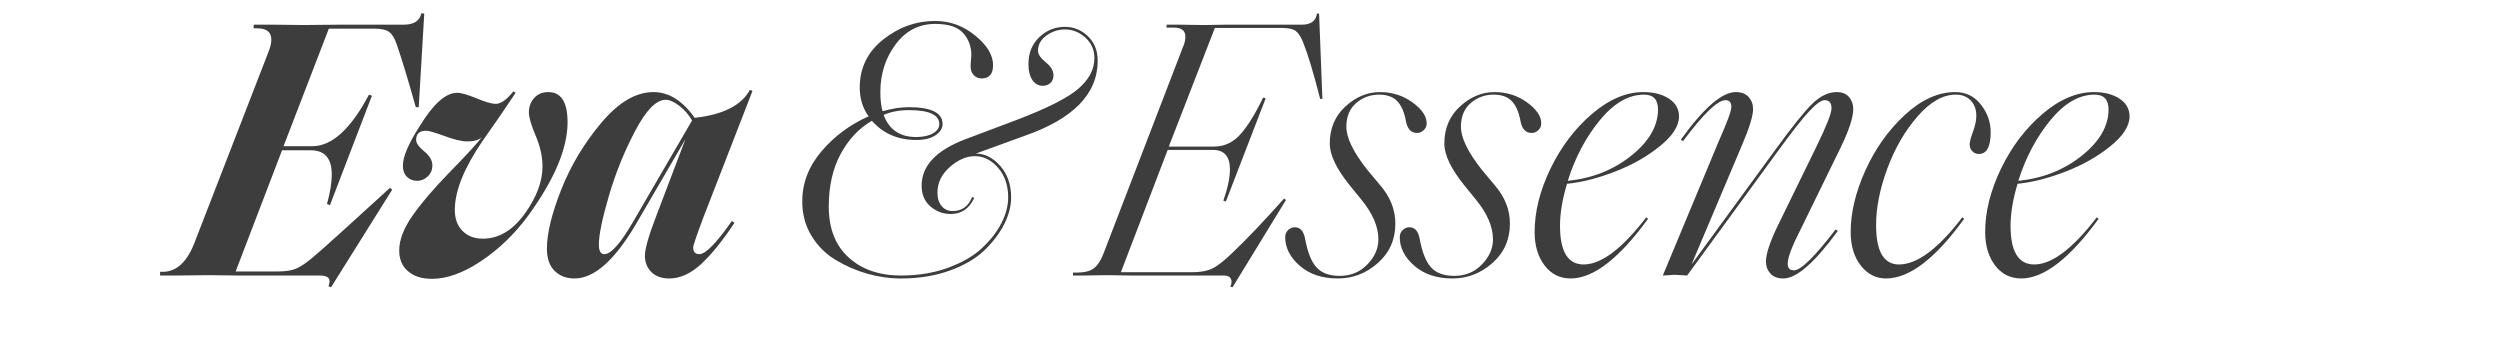
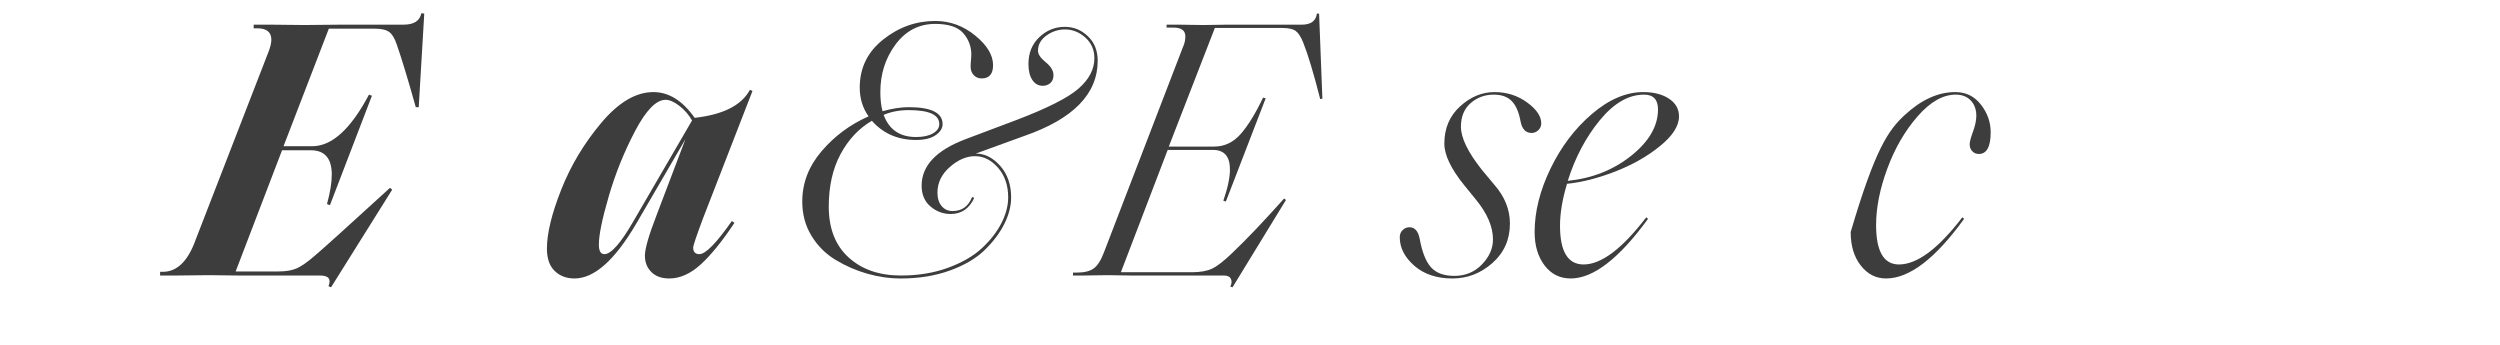
<svg xmlns="http://www.w3.org/2000/svg" width="1450" zoomAndPan="magnify" viewBox="0 0 1087.5 150" height="200" preserveAspectRatio="xMidYMid meet" version="1.2">
  <defs />
  <g id="73c0689039">
    <g style="fill:#3d3d3d;fill-opacity:1;">
      <g transform="translate(78.944, 119.853)">
        <path style="stroke:none" d="M 65.062 5.125 L 63.938 4.641 C 65.219 1.547 63.988 0 60.25 0 L 25 0 C 23.5 0 21.305 -0.023 18.422 -0.078 C 15.547 -0.129 13.41 -0.156 12.016 -0.156 C 10.41 -0.156 7.926 -0.129 4.562 -0.078 C 1.195 -0.023 -1.176 0 -2.562 0 L -9.297 0 L -9.297 -1.609 L -8.172 -1.609 C -1.973 -1.609 2.781 -6.203 6.094 -15.391 L 37.656 -96.797 C 38.613 -99.141 39.094 -101.062 39.094 -102.562 C 39.094 -105.875 37.066 -107.531 33.016 -107.531 L 31.406 -107.531 L 31.406 -109.125 L 39.094 -109.125 C 40.488 -109.125 42.812 -109.098 46.062 -109.047 C 49.32 -108.992 51.754 -108.969 53.359 -108.969 C 54.859 -108.969 57.531 -108.992 61.375 -109.047 C 65.219 -109.098 67.891 -109.125 69.391 -109.125 L 96.625 -109.125 C 101.113 -109.125 103.68 -110.781 104.328 -114.094 L 105.609 -113.938 L 103.203 -73.234 L 101.922 -73.234 C 98.504 -85.41 95.727 -94.547 93.594 -100.641 C 92.727 -103.203 91.656 -104.961 90.375 -105.922 C 89.094 -106.891 87.008 -107.375 84.125 -107.375 L 64.094 -107.375 L 44.391 -56.25 L 56.891 -56.25 C 65.43 -56.25 73.656 -63.727 81.562 -78.688 L 82.844 -78.203 L 64.578 -30.609 L 63.297 -31.094 C 64.68 -36.113 65.375 -40.383 65.375 -43.906 C 65.375 -50.957 62.332 -54.484 56.25 -54.484 L 43.75 -54.484 L 23.562 -1.766 L 41.984 -1.766 C 45.398 -1.766 48.125 -2.219 50.156 -3.125 C 52.188 -4.031 54.75 -5.82 57.844 -8.5 C 61.156 -11.27 72.109 -21.148 90.703 -38.141 L 91.656 -37.344 Z M 65.062 5.125 " />
      </g>
    </g>
    <g style="fill:#3d3d3d;fill-opacity:1;">
      <g transform="translate(169.486, 119.853)">
-         <path style="stroke:none" d="M 18.422 1.438 C 14.047 1.438 10.578 0.344 8.016 -1.844 C 5.453 -4.031 4.172 -7.047 4.172 -10.891 C 4.172 -15.484 6.117 -20.555 10.016 -26.109 C 13.91 -31.672 19.332 -38.004 26.281 -45.109 C 33.227 -52.211 37.82 -57.207 40.062 -60.094 C 38.676 -58.914 36.594 -58.328 33.812 -58.328 C 31.457 -58.328 28.172 -59.102 23.953 -60.656 C 19.734 -62.207 17.035 -62.984 15.859 -62.984 C 12.973 -62.984 11.531 -61.645 11.531 -58.969 C 11.531 -57.582 12.707 -55.926 15.062 -54 C 17.414 -52.082 18.594 -50.055 18.594 -47.922 C 18.594 -45.992 17.922 -44.391 16.578 -43.109 C 15.242 -41.828 13.723 -41.188 12.016 -41.188 C 10.203 -41.188 8.707 -41.77 7.531 -42.938 C 6.352 -44.113 5.766 -45.719 5.766 -47.75 C 5.766 -51.707 8.223 -57.477 13.141 -65.062 C 19.016 -74.676 24.41 -79.484 29.328 -79.484 C 31.141 -79.484 33.969 -78.68 37.812 -77.078 C 41.664 -75.473 44.445 -74.672 46.156 -74.672 C 48.395 -74.672 50.957 -76.488 53.844 -80.125 L 54.812 -79.484 C 50.426 -72.859 45.617 -65.859 40.391 -58.484 C 32.367 -46.734 28.359 -36.75 28.359 -28.531 C 28.359 -24.676 29.477 -21.629 31.719 -19.391 C 33.969 -17.148 36.91 -16.031 40.547 -16.031 C 47.484 -16.031 53.57 -19.66 58.812 -26.922 C 63.938 -34.078 66.5 -40.914 66.5 -47.438 C 66.5 -51.707 65.508 -56.164 63.531 -60.812 C 61.562 -65.457 60.578 -68.848 60.578 -70.984 C 60.578 -73.441 61.348 -75.523 62.891 -77.234 C 64.441 -78.941 66.5 -79.797 69.062 -79.797 C 74.625 -79.797 77.406 -75.414 77.406 -66.656 C 77.406 -55.227 71.633 -41.609 60.094 -25.797 C 54.219 -17.891 47.43 -11.375 39.734 -6.25 C 32.047 -1.125 24.941 1.438 18.422 1.438 Z M 18.422 1.438 " />
-       </g>
+         </g>
    </g>
    <g style="fill:#3d3d3d;fill-opacity:1;">
      <g transform="translate(238.393, 119.853)">
        <path style="stroke:none" d="M 52.719 1.281 C 49.406 1.281 46.812 0.348 44.938 -1.516 C 43.07 -3.391 42.141 -5.77 42.141 -8.656 C 42.141 -11.645 43.852 -17.57 47.281 -26.438 L 59.766 -59.297 L 38.297 -22.438 C 29.004 -6.625 20.082 1.281 11.531 1.281 C 8.008 1.281 5.125 0.188 2.875 -2 C 0.633 -4.188 -0.484 -7.422 -0.484 -11.703 C -0.484 -18.328 1.598 -26.898 5.766 -37.422 C 9.93 -47.941 15.754 -57.633 23.234 -66.5 C 30.711 -75.363 38.242 -79.797 45.828 -79.797 C 52.555 -79.797 58.539 -76.062 63.781 -68.594 C 76.176 -69.977 84.188 -74.035 87.812 -80.766 L 88.938 -80.281 L 67.469 -25 C 64.582 -17.312 63.141 -13.035 63.141 -12.172 C 63.141 -10.254 64.047 -9.297 65.859 -9.297 C 68.535 -9.297 73.238 -14.102 79.969 -23.719 L 81.094 -22.922 C 75.852 -15.016 70.988 -9.004 66.5 -4.891 C 62.008 -0.773 57.414 1.281 52.719 1.281 Z M 24.516 -9.297 C 27.398 -9.297 31.566 -13.992 37.016 -23.391 L 62.656 -67.469 C 61.164 -70.031 59.297 -72.164 57.047 -73.875 C 54.805 -75.582 52.832 -76.438 51.125 -76.438 C 47.062 -76.438 42.648 -71.922 37.891 -62.891 C 33.141 -53.867 29.32 -44.414 26.438 -34.531 C 23.551 -24.645 22.109 -17.625 22.109 -13.469 C 22.109 -10.688 22.91 -9.297 24.516 -9.297 Z M 24.516 -9.297 " />
      </g>
    </g>
    <g style="fill:#3d3d3d;fill-opacity:1;">
      <g transform="translate(320.281, 119.853)">
        <path style="stroke:none" d="" />
      </g>
    </g>
    <g style="fill:#3d3d3d;fill-opacity:1;">
      <g transform="translate(340.482, 119.853)">
        <path style="stroke:none" d="M 66.344 -109.453 C 59.289 -109.453 53.547 -106.484 49.109 -100.547 C 44.68 -94.617 42.469 -87.703 42.469 -79.797 C 42.469 -76.598 42.785 -73.82 43.422 -71.469 C 47.586 -72.645 51.383 -73.234 54.812 -73.234 C 64.633 -73.234 69.547 -70.773 69.547 -65.859 C 69.547 -64.047 68.531 -62.441 66.5 -61.047 C 64.469 -59.66 61.641 -58.969 58.016 -58.969 C 50.109 -58.969 43.695 -61.75 38.781 -67.312 C 33.113 -64 28.57 -59.16 25.156 -52.797 C 21.738 -46.441 20.031 -38.832 20.031 -29.969 C 20.031 -20.457 22.914 -13.082 28.688 -7.844 C 34.457 -2.613 42.039 0 51.438 0 C 58.914 0 65.727 -1.117 71.875 -3.359 C 78.02 -5.609 82.93 -8.441 86.609 -11.859 C 90.297 -15.273 93.129 -18.906 95.109 -22.75 C 97.086 -26.602 98.078 -30.344 98.078 -33.969 C 98.078 -39.207 96.609 -43.508 93.672 -46.875 C 90.734 -50.238 87.395 -51.922 83.656 -51.922 C 79.914 -51.922 76.254 -50.344 72.672 -47.188 C 69.098 -44.039 67.312 -40.332 67.312 -36.062 C 67.312 -33.602 67.922 -31.648 69.141 -30.203 C 70.367 -28.766 71.945 -28.047 73.875 -28.047 C 77.938 -28.047 80.77 -30.078 82.375 -34.141 L 83.328 -33.812 C 81.191 -29.113 77.773 -26.766 73.078 -26.766 C 69.766 -26.766 66.828 -27.859 64.266 -30.047 C 61.703 -32.234 60.422 -35.25 60.422 -39.094 C 60.422 -47.75 66.773 -54.484 79.484 -59.297 L 101.594 -67.625 C 115.062 -72.75 124.094 -77.316 128.688 -81.328 C 133.281 -85.336 135.578 -89.742 135.578 -94.547 C 135.578 -98.18 134.266 -101.172 131.641 -103.516 C 129.023 -105.867 126.062 -107.047 122.75 -107.047 C 119.863 -107.047 117.191 -106.164 114.734 -104.406 C 112.273 -102.645 111.047 -100.426 111.047 -97.75 C 111.047 -96.258 112.164 -94.602 114.406 -92.781 C 116.656 -90.969 117.781 -89.098 117.781 -87.172 C 117.781 -85.68 117.328 -84.535 116.422 -83.734 C 115.516 -82.93 114.422 -82.531 113.141 -82.531 C 111.211 -82.531 109.688 -83.383 108.562 -85.094 C 107.445 -86.801 106.891 -89.098 106.891 -91.984 C 106.891 -96.785 108.461 -100.68 111.609 -103.672 C 114.766 -106.672 118.477 -108.172 122.75 -108.172 C 126.594 -108.172 129.93 -106.805 132.766 -104.078 C 135.598 -101.359 137.016 -97.805 137.016 -93.422 C 137.016 -79.004 126.383 -68.109 105.125 -60.734 L 83.969 -53.047 C 87.926 -53.047 91.477 -51.254 94.625 -47.672 C 97.781 -44.098 99.359 -39.531 99.359 -33.969 C 99.359 -30.227 98.367 -26.379 96.391 -22.422 C 94.41 -18.473 91.551 -14.68 87.812 -11.047 C 84.07 -7.422 79.023 -4.457 72.672 -2.156 C 66.316 0.133 59.238 1.281 51.438 1.281 C 46.52 1.281 41.629 0.586 36.766 -0.797 C 31.91 -2.191 27.316 -4.195 22.984 -6.812 C 18.66 -9.426 15.164 -12.922 12.5 -17.297 C 9.832 -21.68 8.5 -26.648 8.5 -32.203 C 8.5 -40.223 11.301 -47.516 16.906 -54.078 C 22.508 -60.648 29.32 -65.703 37.344 -69.234 C 34.781 -72.859 33.5 -77.023 33.5 -81.734 C 33.5 -90.273 36.891 -97.242 43.672 -102.641 C 50.453 -108.035 58.008 -110.734 66.344 -110.734 C 72.75 -110.734 78.539 -108.625 83.719 -104.406 C 88.906 -100.188 91.5 -95.883 91.5 -91.5 C 91.5 -87.656 89.844 -85.734 86.531 -85.734 C 85.145 -85.734 84 -86.211 83.094 -87.172 C 82.188 -88.141 81.734 -89.367 81.734 -90.859 C 81.734 -91.711 81.785 -92.617 81.891 -93.578 C 81.992 -94.547 82.047 -95.348 82.047 -95.984 C 82.047 -99.617 80.867 -102.77 78.516 -105.438 C 76.172 -108.113 72.113 -109.453 66.344 -109.453 Z M 54.812 -71.953 C 50.75 -71.953 47.113 -71.258 43.906 -69.875 C 46.258 -63.457 50.961 -60.25 58.016 -60.25 C 61.109 -60.25 63.562 -60.781 65.375 -61.844 C 67.195 -62.914 68.109 -64.254 68.109 -65.859 C 68.109 -69.922 63.676 -71.953 54.812 -71.953 Z M 54.812 -71.953 " />
      </g>
    </g>
    <g style="fill:#3d3d3d;fill-opacity:1;">
      <g transform="translate(455.542, 119.853)">
-         <path style="stroke:none" d="" />
-       </g>
+         </g>
    </g>
    <g style="fill:#3d3d3d;fill-opacity:1;">
      <g transform="translate(476.695, 119.853)">
        <path style="stroke:none" d="M 59.453 5.125 L 58.484 4.812 C 59.129 3.531 59.211 2.406 58.734 1.438 C 58.254 0.477 57.266 0 55.766 0 L 15.547 0 C 14.367 0 12.766 -0.023 10.734 -0.078 C 8.703 -0.129 6.883 -0.156 5.281 -0.156 C 3.789 -0.156 1.898 -0.129 -0.391 -0.078 C -2.691 -0.023 -4.379 0 -5.453 0 L -9.938 0 L -9.938 -1.281 L -8.172 -1.281 C -4.961 -1.281 -2.531 -1.895 -0.875 -3.125 C 0.781 -4.352 2.25 -6.676 3.531 -10.094 L 37.812 -99.188 C 38.562 -100.789 38.938 -102.395 38.938 -104 C 38.938 -106.562 37.227 -107.844 33.812 -107.844 L 30.766 -107.844 L 30.766 -109.125 L 36.375 -109.125 C 37.332 -109.125 38.879 -109.098 41.016 -109.047 C 43.16 -108.992 45.086 -108.969 46.797 -108.969 C 48.398 -108.969 50.242 -108.992 52.328 -109.047 C 54.41 -109.098 55.984 -109.125 57.047 -109.125 L 89.578 -109.125 C 93.535 -109.125 95.727 -110.727 96.156 -113.938 L 97.109 -113.938 L 98.547 -76.922 L 97.594 -76.766 C 94.707 -88.086 92.25 -96.258 90.219 -101.281 C 89.258 -103.738 88.191 -105.422 87.016 -106.328 C 85.836 -107.234 83.863 -107.688 81.094 -107.688 L 51.766 -107.688 L 31.734 -56.094 L 51.438 -56.094 C 55.926 -56.094 59.77 -57.906 62.969 -61.531 C 66.176 -65.164 69.438 -70.457 72.75 -77.406 L 73.875 -77.078 L 56.562 -32.203 L 55.453 -32.531 C 57.367 -38.082 58.328 -42.625 58.328 -46.156 C 58.328 -51.812 55.867 -54.641 50.953 -54.641 L 31.25 -54.641 L 10.891 -1.438 L 41.984 -1.438 C 45.516 -1.438 48.398 -1.969 50.641 -3.031 C 52.879 -4.102 55.816 -6.406 59.453 -9.938 C 65.43 -15.594 72.91 -23.445 81.891 -33.5 L 82.688 -32.844 Z M 59.453 5.125 " />
      </g>
    </g>
    <g style="fill:#3d3d3d;fill-opacity:1;">
      <g transform="translate(562.589, 119.853)">
-         <path style="stroke:none" d="M 19.391 1.281 C 12.555 1.281 7.023 -0.562 2.797 -4.25 C -1.422 -7.938 -3.531 -12.078 -3.531 -16.672 C -3.531 -17.953 -3.102 -18.992 -2.25 -19.797 C -1.395 -20.598 -0.43 -21 0.641 -21 C 2.992 -21 4.488 -19.344 5.125 -16.031 C 6.195 -10.156 7.852 -5.988 10.094 -3.531 C 12.344 -1.07 15.707 0.156 20.188 0.156 C 25 0.156 29.004 -1.5 32.203 -4.812 C 35.41 -8.125 37.016 -11.754 37.016 -15.703 C 37.016 -21.254 34.504 -27.078 29.484 -33.172 L 24.516 -39.266 C 18.742 -46.422 15.859 -52.457 15.859 -57.375 C 15.859 -64 18.129 -69.391 22.672 -73.547 C 27.211 -77.711 32.207 -79.797 37.656 -79.797 C 43 -79.797 47.727 -78.301 51.844 -75.312 C 55.957 -72.32 58.016 -69.281 58.016 -66.188 C 58.016 -65.008 57.586 -64.02 56.734 -63.219 C 55.879 -62.414 54.914 -62.016 53.844 -62.016 C 51.281 -62.016 49.676 -63.672 49.031 -66.984 C 48.289 -71.047 47.008 -74.008 45.188 -75.875 C 43.375 -77.75 40.758 -78.688 37.344 -78.688 C 33.488 -78.688 30.145 -77.457 27.312 -75 C 24.488 -72.539 23.078 -69.117 23.078 -64.734 C 23.078 -59.93 26.066 -53.738 32.047 -46.156 L 37.656 -39.422 C 42.145 -34.297 44.391 -28.688 44.391 -22.594 C 44.391 -15.645 41.852 -9.926 36.781 -5.438 C 31.707 -0.957 25.91 1.281 19.391 1.281 Z M 19.391 1.281 " />
-       </g>
+         </g>
    </g>
    <g style="fill:#3d3d3d;fill-opacity:1;">
      <g transform="translate(612.427, 119.853)">
        <path style="stroke:none" d="M 19.391 1.281 C 12.555 1.281 7.023 -0.562 2.797 -4.25 C -1.422 -7.938 -3.531 -12.078 -3.531 -16.672 C -3.531 -17.953 -3.102 -18.992 -2.25 -19.797 C -1.395 -20.598 -0.43 -21 0.641 -21 C 2.992 -21 4.488 -19.344 5.125 -16.031 C 6.195 -10.156 7.852 -5.988 10.094 -3.531 C 12.344 -1.07 15.707 0.156 20.188 0.156 C 25 0.156 29.004 -1.5 32.203 -4.812 C 35.41 -8.125 37.016 -11.754 37.016 -15.703 C 37.016 -21.254 34.504 -27.078 29.484 -33.172 L 24.516 -39.266 C 18.742 -46.422 15.859 -52.457 15.859 -57.375 C 15.859 -64 18.129 -69.391 22.672 -73.547 C 27.211 -77.711 32.207 -79.797 37.656 -79.797 C 43 -79.797 47.727 -78.301 51.844 -75.312 C 55.957 -72.32 58.016 -69.281 58.016 -66.188 C 58.016 -65.008 57.586 -64.02 56.734 -63.219 C 55.879 -62.414 54.914 -62.016 53.844 -62.016 C 51.281 -62.016 49.676 -63.672 49.031 -66.984 C 48.289 -71.047 47.008 -74.008 45.188 -75.875 C 43.375 -77.75 40.758 -78.688 37.344 -78.688 C 33.488 -78.688 30.145 -77.457 27.312 -75 C 24.488 -72.539 23.078 -69.117 23.078 -64.734 C 23.078 -59.93 26.066 -53.738 32.047 -46.156 L 37.656 -39.422 C 42.145 -34.297 44.391 -28.688 44.391 -22.594 C 44.391 -15.645 41.852 -9.926 36.781 -5.438 C 31.707 -0.957 25.91 1.281 19.391 1.281 Z M 19.391 1.281 " />
      </g>
    </g>
    <g style="fill:#3d3d3d;fill-opacity:1;">
      <g transform="translate(664.669, 119.853)">
        <path style="stroke:none" d="M 18.594 1.281 C 13.883 1.281 10.086 -0.613 7.203 -4.406 C 4.328 -8.195 2.891 -13.031 2.891 -18.906 C 2.891 -27.77 5.188 -36.957 9.781 -46.469 C 14.375 -55.977 20.379 -63.91 27.797 -70.266 C 35.223 -76.617 42.676 -79.797 50.156 -79.797 C 54.75 -79.797 58.488 -78.832 61.375 -76.906 C 64.258 -74.988 65.703 -72.43 65.703 -69.234 C 65.703 -65.066 62.922 -60.738 57.359 -56.25 C 51.805 -51.758 45.289 -48.07 37.812 -45.188 C 30.332 -42.301 23.391 -40.539 16.984 -39.906 C 14.953 -33.176 13.938 -27.086 13.938 -21.641 C 13.938 -10.422 17.359 -4.812 24.203 -4.812 C 31.891 -4.812 40.969 -11.645 51.438 -25.312 L 52.234 -24.672 C 39.629 -7.367 28.414 1.281 18.594 1.281 Z M 56.562 -72.266 C 56.562 -76.547 54.535 -78.688 50.484 -78.688 C 43.754 -78.688 37.344 -74.973 31.25 -67.547 C 25.156 -60.117 20.508 -51.332 17.312 -41.188 C 27.883 -42.25 37.066 -45.879 44.859 -52.078 C 52.66 -58.273 56.562 -65.004 56.562 -72.266 Z M 56.562 -72.266 " />
      </g>
    </g>
    <g style="fill:#3d3d3d;fill-opacity:1;">
      <g transform="translate(722.68, 119.853)">
-         <path style="stroke:none" d="M 53.047 1.281 C 50.586 1.281 48.719 0.562 47.438 -0.875 C 46.156 -2.32 45.516 -4.062 45.516 -6.094 C 45.516 -9.406 47.223 -14.586 50.641 -21.641 L 67.625 -56.406 C 71.895 -65.164 74.031 -70.613 74.031 -72.75 C 74.031 -75.102 73.016 -76.281 70.984 -76.281 C 69.598 -76.281 67.41 -74.703 64.422 -71.547 C 61.43 -68.398 56.676 -62.336 50.156 -53.359 L 11.219 0 C 10.57 0 9.688 -0.051 8.562 -0.156 C 7.445 -0.27 6.566 -0.328 5.922 -0.328 C 5.391 -0.328 4.535 -0.27 3.359 -0.156 C 2.191 -0.051 1.285 0 0.641 0 L 25 -58.484 C 28.633 -66.609 30.453 -71.578 30.453 -73.391 C 30.453 -75.316 29.598 -76.281 27.891 -76.281 C 24.461 -76.281 18.316 -70.348 9.453 -58.484 L 8.5 -59.125 C 18.426 -72.906 26.383 -79.797 32.375 -79.797 C 34.832 -79.797 36.703 -79.078 37.984 -77.641 C 39.266 -76.203 39.906 -74.469 39.906 -72.438 C 39.906 -69.445 38.301 -64.211 35.094 -56.734 L 13.141 -4.812 L 49.203 -54.172 C 56.566 -64.316 62.008 -71.125 65.531 -74.594 C 69.062 -78.062 72.645 -79.797 76.281 -79.797 C 78.625 -79.797 80.41 -79.078 81.641 -77.641 C 82.867 -76.203 83.484 -74.469 83.484 -72.438 C 83.484 -68.801 81.672 -63.242 78.047 -55.766 L 60.578 -20.031 C 56.836 -12.77 54.969 -7.801 54.969 -5.125 C 54.969 -3.207 55.875 -2.25 57.688 -2.25 C 60.676 -2.25 66.711 -8.176 75.797 -20.031 L 76.766 -19.391 C 66.723 -5.609 58.816 1.281 53.047 1.281 Z M 53.047 1.281 " />
-       </g>
+         </g>
    </g>
    <g style="fill:#3d3d3d;fill-opacity:1;">
      <g transform="translate(802.324, 119.853)">
-         <path style="stroke:none" d="M 18.109 1.281 C 13.723 1.281 10.062 -0.586 7.125 -4.328 C 4.188 -8.066 2.719 -12.926 2.719 -18.906 C 2.719 -27.344 4.852 -36.289 9.125 -45.75 C 13.406 -55.207 19.125 -63.242 26.281 -69.859 C 33.438 -76.484 40.754 -79.797 48.234 -79.797 C 52.828 -79.797 56.539 -77.977 59.375 -74.344 C 62.207 -70.719 63.625 -66.719 63.625 -62.344 C 63.625 -56.031 61.91 -52.875 58.484 -52.875 C 57.316 -52.875 56.359 -53.273 55.609 -54.078 C 54.859 -54.879 54.484 -55.867 54.484 -57.047 C 54.484 -58.117 54.961 -59.961 55.922 -62.578 C 56.891 -65.191 57.375 -67.516 57.375 -69.547 C 57.375 -72.223 56.57 -74.414 54.969 -76.125 C 53.363 -77.832 51.172 -78.688 48.391 -78.688 C 42.836 -78.688 37.312 -75.531 31.812 -69.219 C 26.312 -62.914 21.93 -55.359 18.672 -46.547 C 15.41 -37.734 13.781 -29.535 13.781 -21.953 C 13.781 -10.523 17.094 -4.812 23.719 -4.812 C 31.625 -4.812 40.812 -11.645 51.281 -25.312 L 52.078 -24.672 C 39.578 -7.367 28.254 1.281 18.109 1.281 Z M 18.109 1.281 " />
+         <path style="stroke:none" d="M 18.109 1.281 C 13.723 1.281 10.062 -0.586 7.125 -4.328 C 4.188 -8.066 2.719 -12.926 2.719 -18.906 C 13.406 -55.207 19.125 -63.242 26.281 -69.859 C 33.438 -76.484 40.754 -79.797 48.234 -79.797 C 52.828 -79.797 56.539 -77.977 59.375 -74.344 C 62.207 -70.719 63.625 -66.719 63.625 -62.344 C 63.625 -56.031 61.91 -52.875 58.484 -52.875 C 57.316 -52.875 56.359 -53.273 55.609 -54.078 C 54.859 -54.879 54.484 -55.867 54.484 -57.047 C 54.484 -58.117 54.961 -59.961 55.922 -62.578 C 56.891 -65.191 57.375 -67.516 57.375 -69.547 C 57.375 -72.223 56.57 -74.414 54.969 -76.125 C 53.363 -77.832 51.172 -78.688 48.391 -78.688 C 42.836 -78.688 37.312 -75.531 31.812 -69.219 C 26.312 -62.914 21.93 -55.359 18.672 -46.547 C 15.41 -37.734 13.781 -29.535 13.781 -21.953 C 13.781 -10.523 17.094 -4.812 23.719 -4.812 C 31.625 -4.812 40.812 -11.645 51.281 -25.312 L 52.078 -24.672 C 39.578 -7.367 28.254 1.281 18.109 1.281 Z M 18.109 1.281 " />
      </g>
    </g>
    <g style="fill:#3d3d3d;fill-opacity:1;">
      <g transform="translate(860.655, 119.853)">
-         <path style="stroke:none" d="M 18.594 1.281 C 13.883 1.281 10.086 -0.613 7.203 -4.406 C 4.328 -8.195 2.891 -13.031 2.891 -18.906 C 2.891 -27.77 5.188 -36.957 9.781 -46.469 C 14.375 -55.977 20.379 -63.91 27.797 -70.266 C 35.223 -76.617 42.676 -79.797 50.156 -79.797 C 54.75 -79.797 58.488 -78.832 61.375 -76.906 C 64.258 -74.988 65.703 -72.43 65.703 -69.234 C 65.703 -65.066 62.922 -60.738 57.359 -56.25 C 51.805 -51.758 45.289 -48.07 37.812 -45.188 C 30.332 -42.301 23.391 -40.539 16.984 -39.906 C 14.953 -33.176 13.938 -27.086 13.938 -21.641 C 13.938 -10.422 17.359 -4.812 24.203 -4.812 C 31.891 -4.812 40.969 -11.645 51.438 -25.312 L 52.234 -24.672 C 39.629 -7.367 28.414 1.281 18.594 1.281 Z M 56.562 -72.266 C 56.562 -76.547 54.535 -78.688 50.484 -78.688 C 43.754 -78.688 37.344 -74.973 31.25 -67.547 C 25.156 -60.117 20.508 -51.332 17.312 -41.188 C 27.883 -42.25 37.066 -45.879 44.859 -52.078 C 52.66 -58.273 56.562 -65.004 56.562 -72.266 Z M 56.562 -72.266 " />
-       </g>
+         </g>
    </g>
  </g>
</svg>